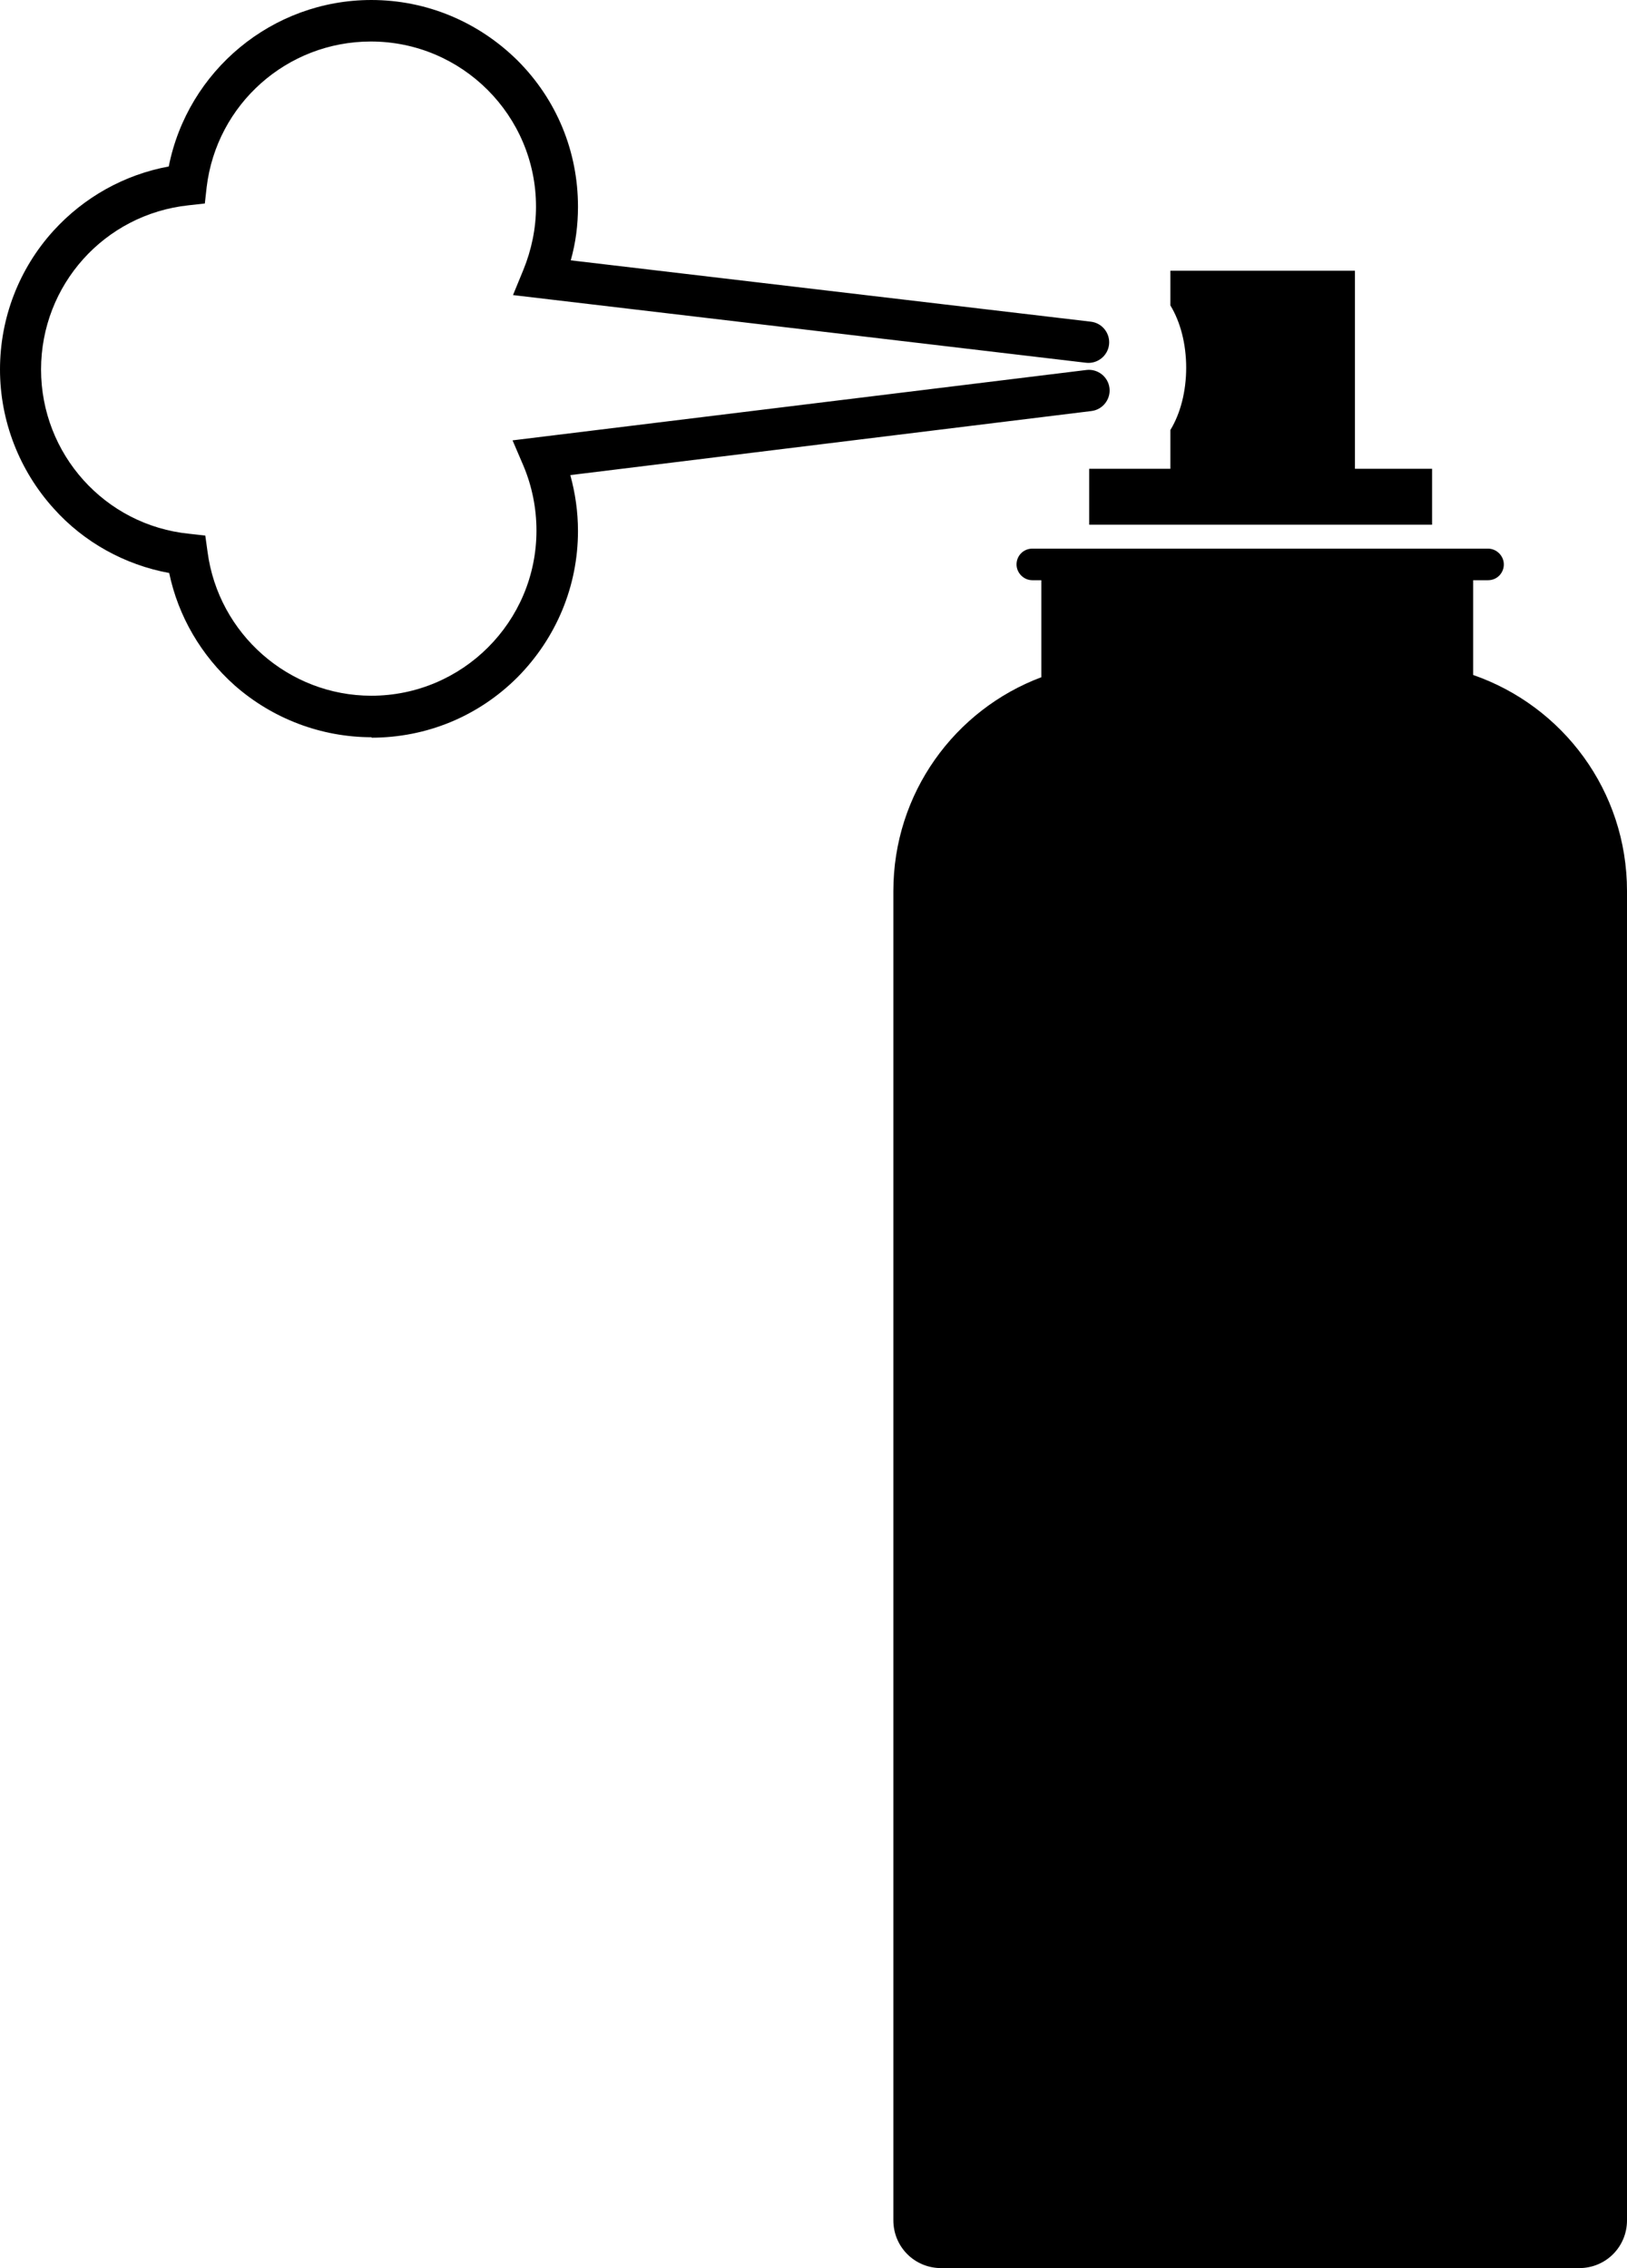
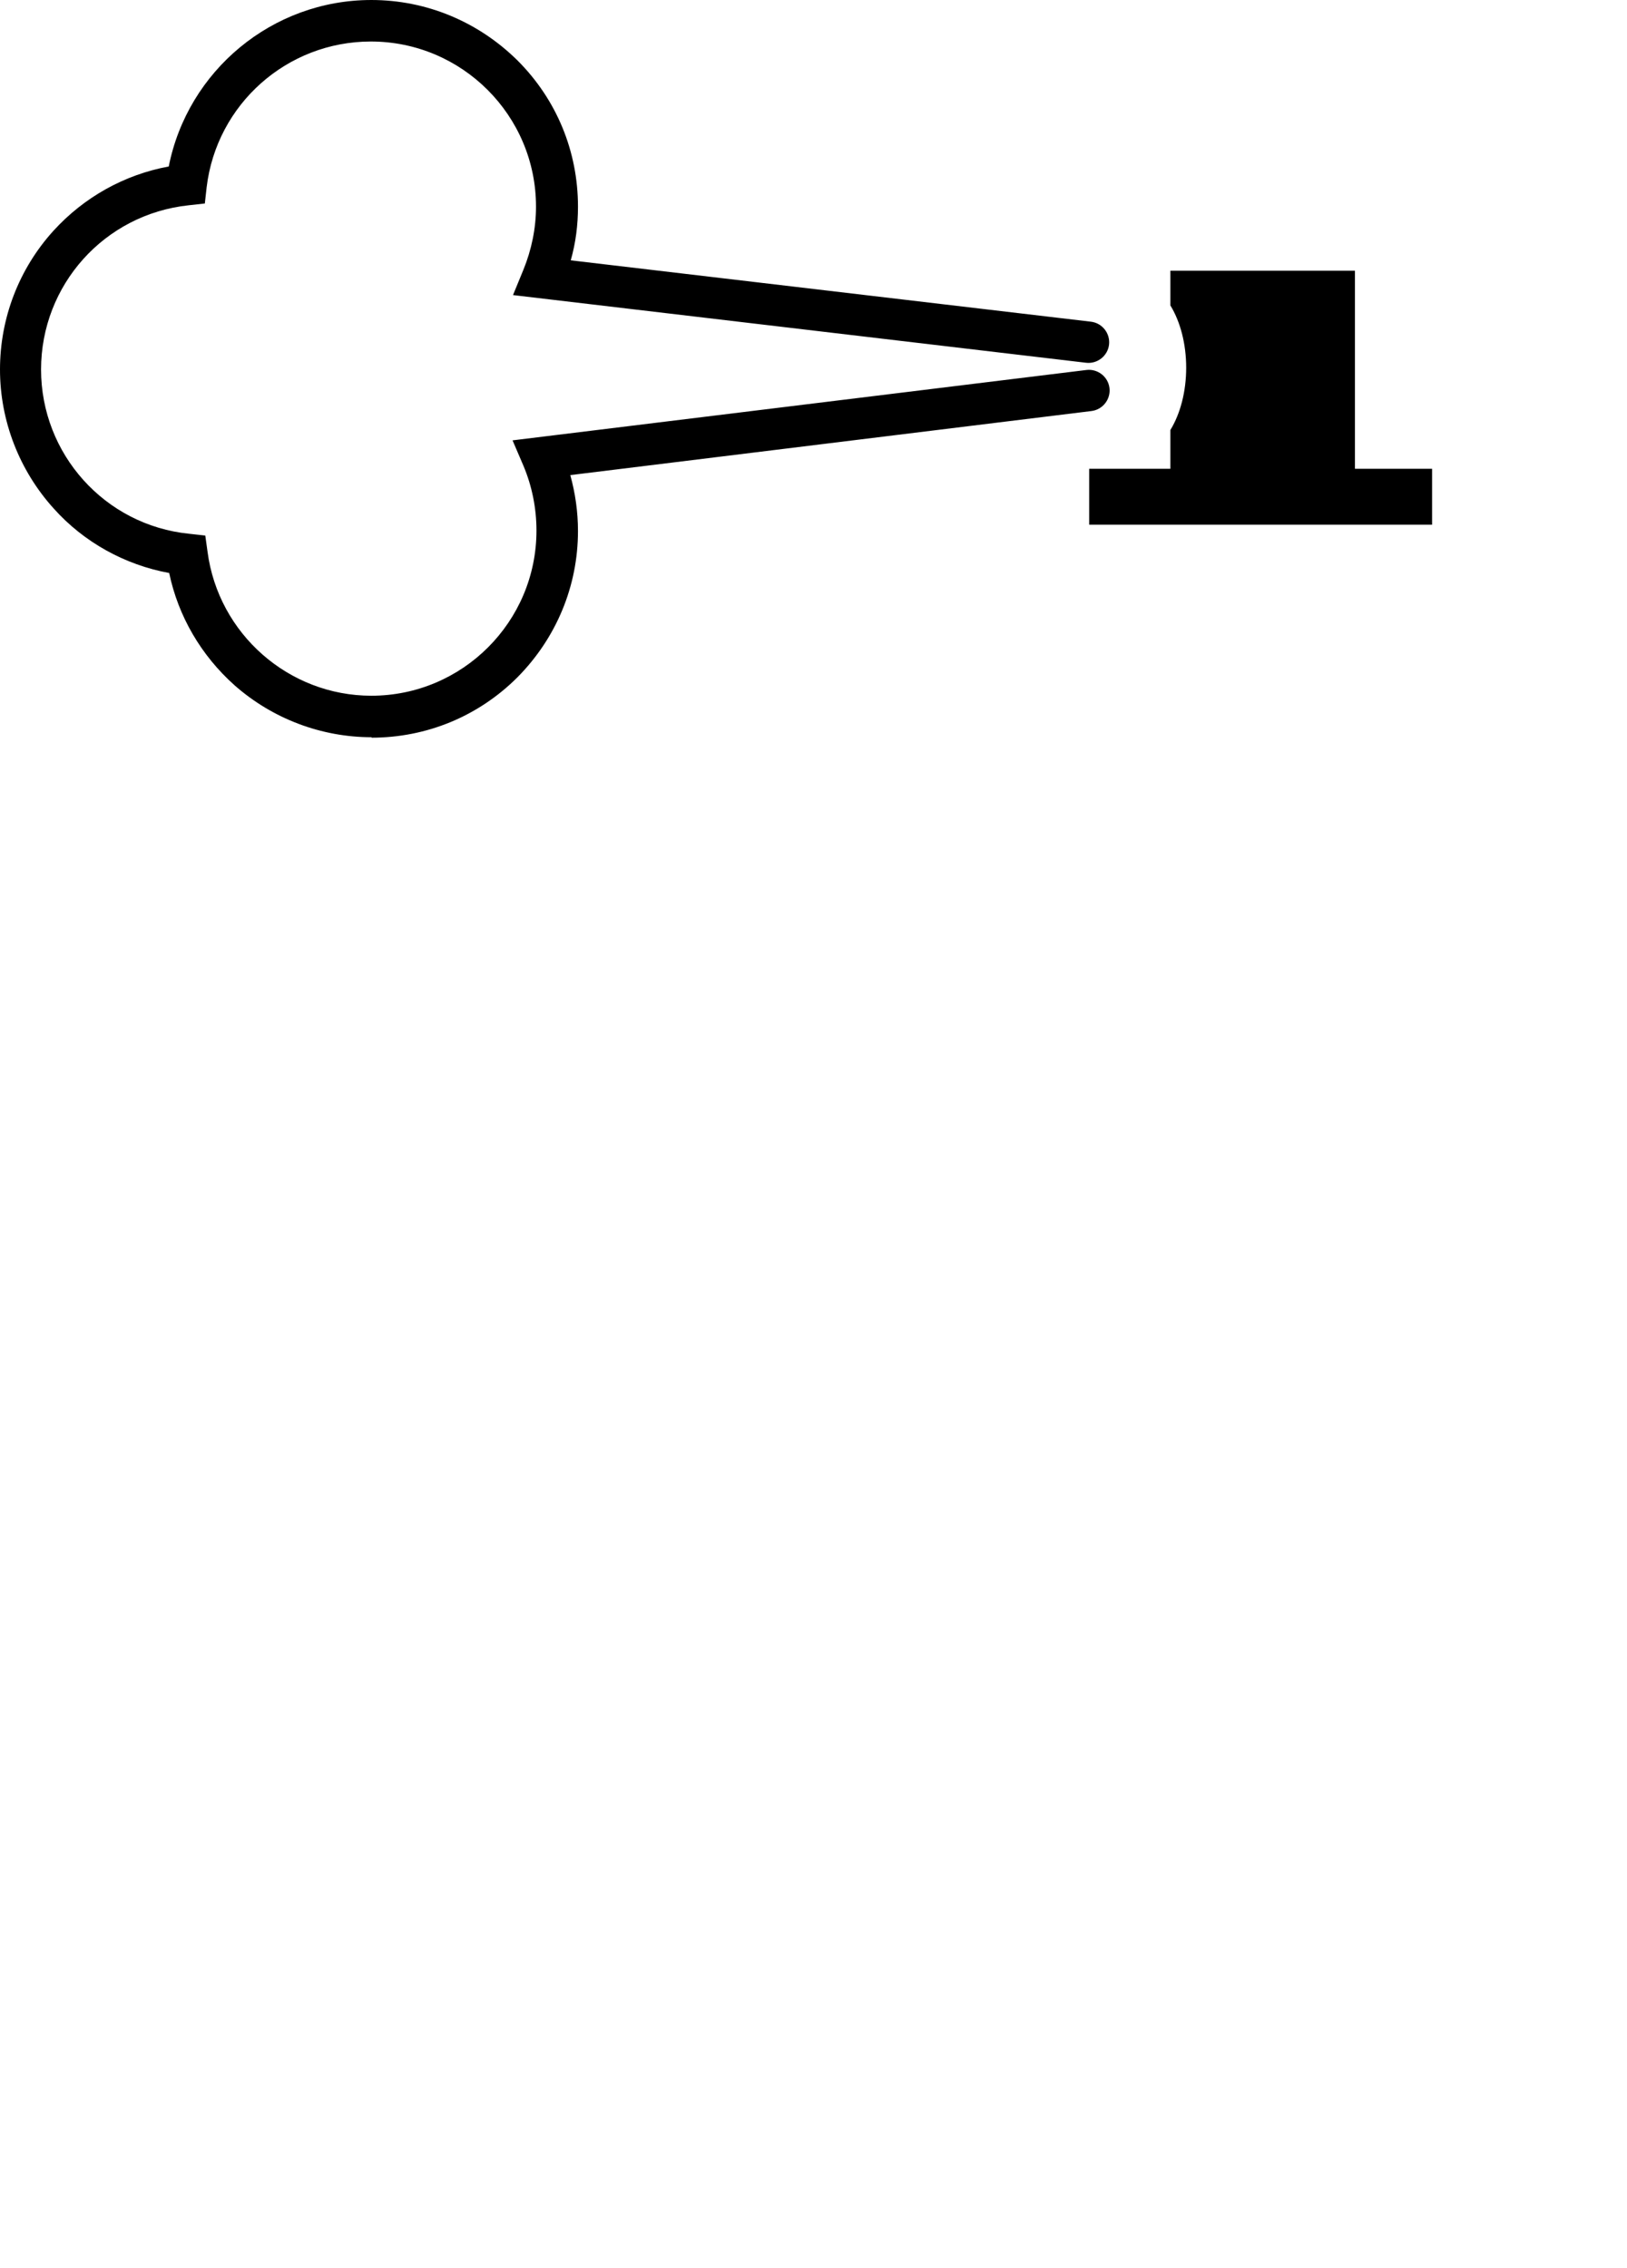
<svg xmlns="http://www.w3.org/2000/svg" id="Layer_1" viewBox="0 0 36.06 50.27">
-   <path d="M32.65,14.96v-2.1h.33c.2,0,.35-.16.35-.35s-.16-.35-.35-.35h-10.1c-.2,0-.35.16-.35.35s.16.35.35.35h.2v2.15c-1.92.72-3.28,2.57-3.28,4.74v29.46c0,.59.47,1.06,1.06,1.06h14.14c.59,0,1.06-.47,1.06-1.06v-29.46c0-2.22-1.42-4.1-3.41-4.79Z" />
  <path d="M30.03,10.39v-4.39h-4.09v.77c.22.36.35.85.35,1.38s-.13,1.02-.35,1.38v.86h-1.8v1.24h7.6v-1.24h-1.71Z" />
  <path d="M8.24,16.34c-1.12,0-2.2-.41-3.04-1.15-.74-.66-1.25-1.53-1.45-2.49-.98-.18-1.89-.68-2.56-1.43-.76-.84-1.19-1.94-1.19-3.08s.42-2.23,1.18-3.07c.68-.75,1.58-1.25,2.56-1.43.42-2.12,2.29-3.69,4.49-3.69,1.22,0,2.37.48,3.24,1.34.87.87,1.34,2.02,1.34,3.24,0,.41-.05.8-.16,1.19l11.53,1.36c.25.03.43.26.4.51s-.26.43-.51.4l-12.7-1.5.23-.56c.18-.44.28-.92.28-1.4,0-2.02-1.64-3.66-3.66-3.66-1.86,0-3.42,1.39-3.64,3.23l-.04.36-.36.04c-1.87.2-3.27,1.77-3.27,3.64s1.41,3.45,3.28,3.64l.36.04.05.36c.24,1.82,1.8,3.19,3.63,3.19,2.02,0,3.66-1.64,3.66-3.66,0-.5-.1-.99-.29-1.44l-.24-.56,12.72-1.56c.25-.03.48.15.51.4.03.25-.15.48-.4.51l-11.55,1.42c.11.4.17.81.17,1.24,0,1.22-.48,2.37-1.34,3.24-.87.87-2.02,1.34-3.24,1.34Z" />
</svg>